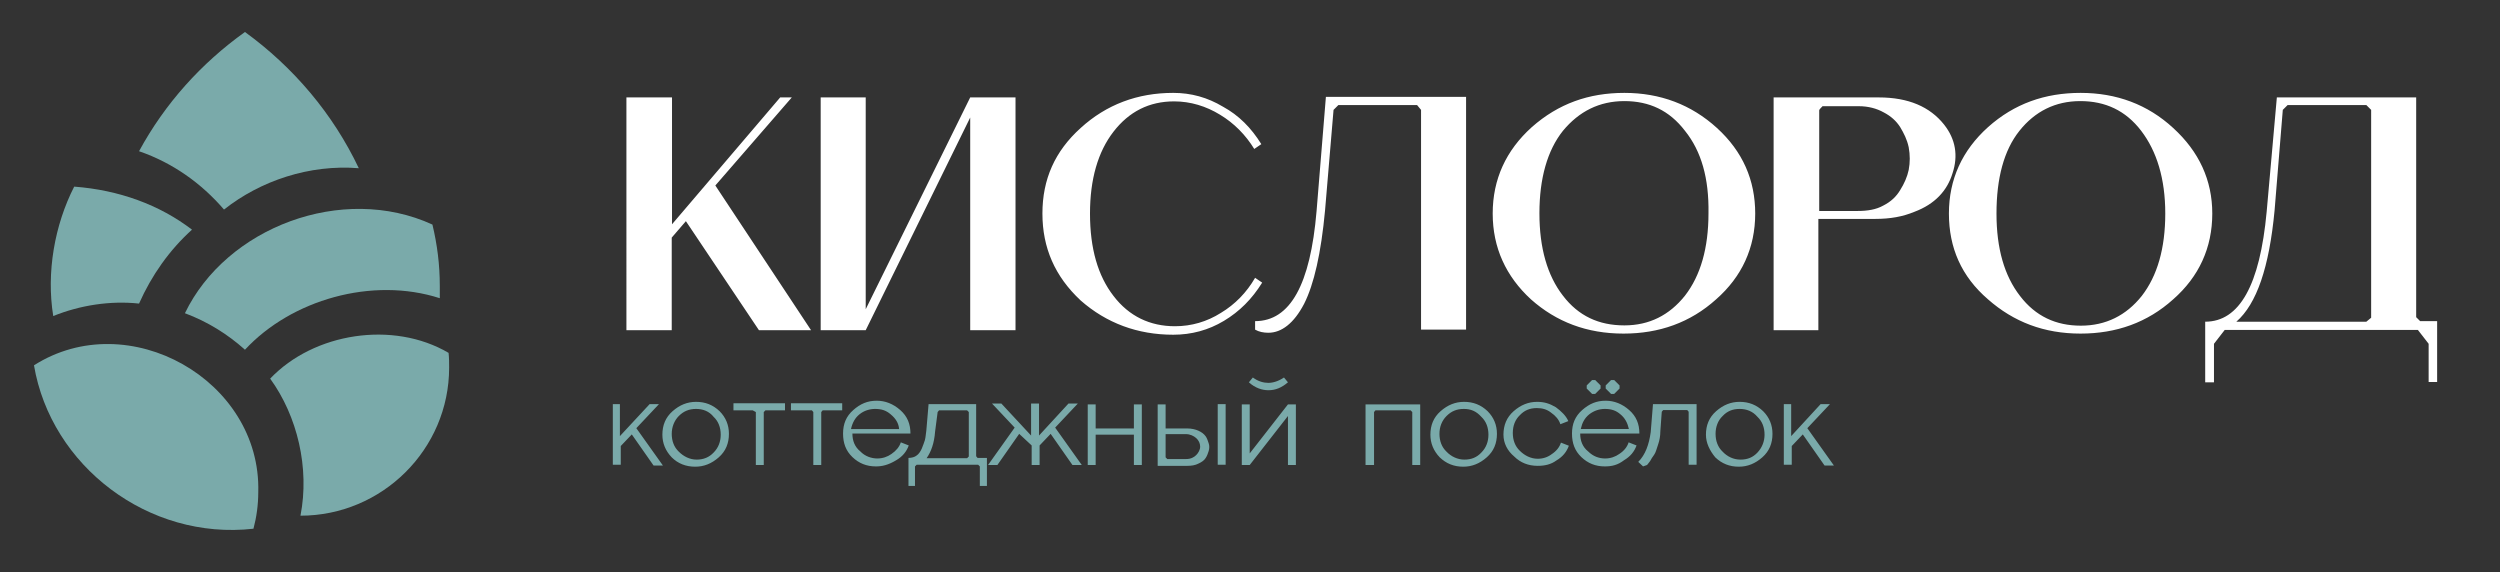
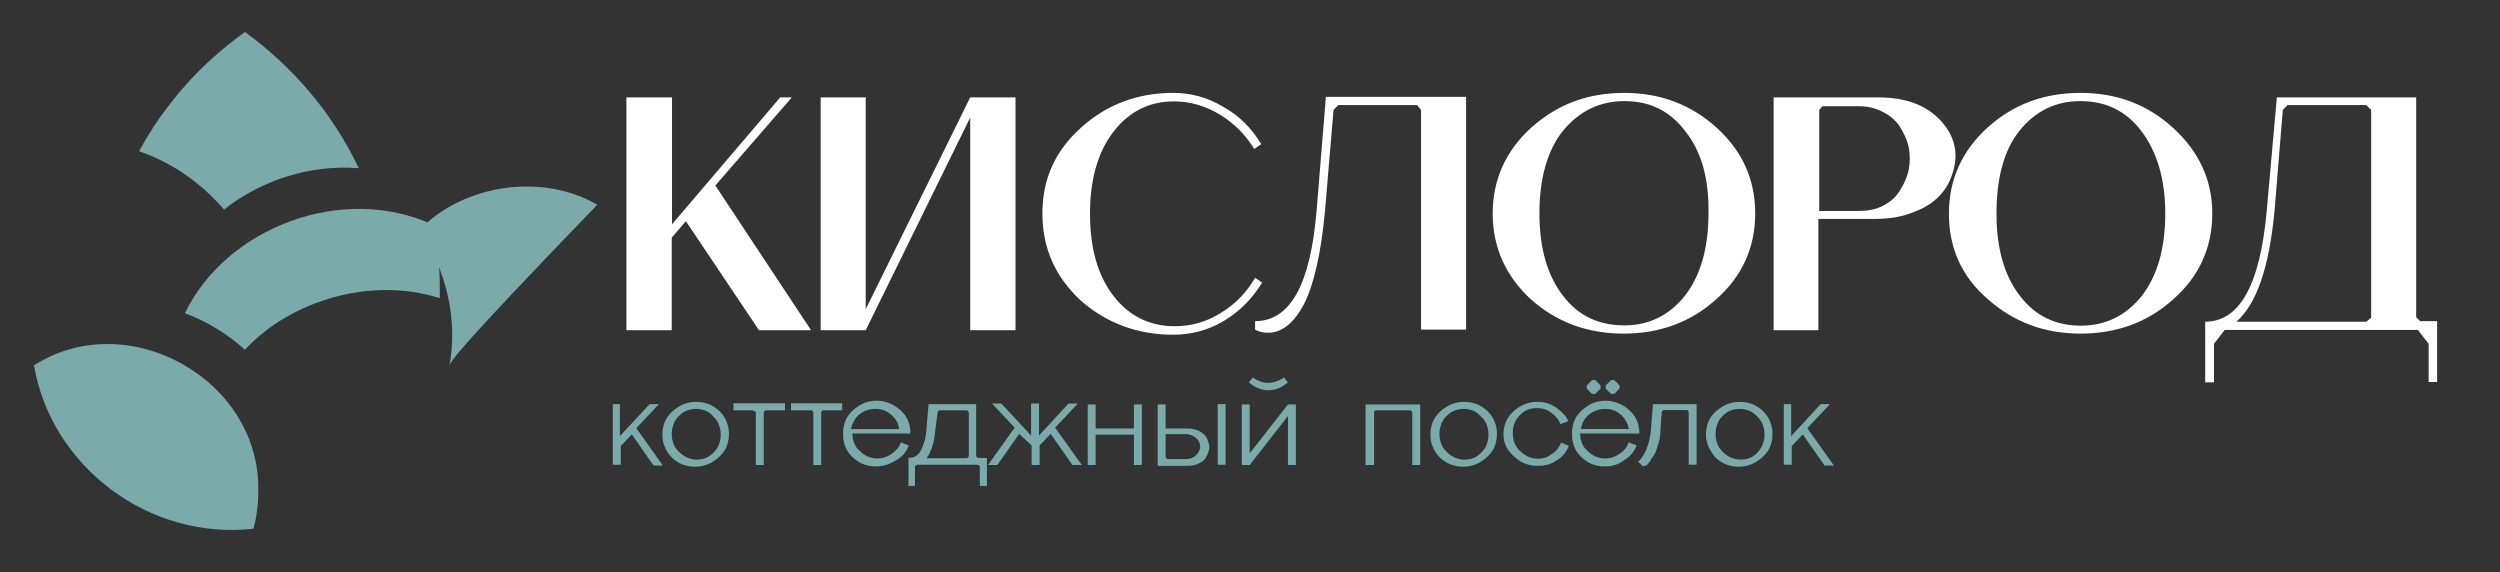
<svg xmlns="http://www.w3.org/2000/svg" xmlns:xlink="http://www.w3.org/1999/xlink" version="1.1" id="Слой_1" x="0px" y="0px" viewBox="0 0 882.8 202" style="enable-background:new 0 0 882.8 202;" xml:space="preserve">
  <rect x="0" y="0" width="882.8" height="202" fill="#333333" stroke="none" />
  <style type="text/css"> .st0{clip-path:url(#SVGID_2_);fill:#7AAAAA;} .st1{clip-path:url(#SVGID_2_);fill:#FFFFFF;} </style>
  <g>
    <defs>
      <rect id="SVGID_1_" x="12" y="11.3" width="848.7" height="175.9" />
    </defs>
    <clipPath id="SVGID_2_">
      <use xlink:href="#SVGID_1_" style="overflow:visible;" />
    </clipPath>
-     <path class="st0" d="M158.6,129.8c0,28.9-23.7,52.3-52.5,52.3c3.3-16.8-1.1-35.2-10.7-48.4c15.4-16.2,43.4-20.6,63-9.1 C158.6,126.5,158.6,128.2,158.6,129.8" />
+     <path class="st0" d="M158.6,129.8c3.3-16.8-1.1-35.2-10.7-48.4c15.4-16.2,43.4-20.6,63-9.1 C158.6,126.5,158.6,128.2,158.6,129.8" />
    <path class="st0" d="M155.3,100.9v4.4c-23.9-7.7-52.5,0.6-68.8,18.2c-6.1-5.5-13.2-9.9-21.2-12.9c14.6-30.3,55.6-45.9,87.4-31.3 C154.4,86.4,155.3,93.5,155.3,100.9" />
-     <path class="st0" d="M67.8,81.1c-8,7.2-14.3,16.2-18.7,26.1c-10.2-1.1-20.9,0.6-30.3,4.4c-2.5-15.4,0.5-32.2,7.4-45.7 C42,67.1,56.3,72.3,67.8,81.1" />
    <path class="st0" d="M126.7,59.4C109.3,58,92,63.8,79.1,74c-8-9.3-18.1-16.5-30-20.6c9.1-16.8,22-31.1,37.4-42.1 C103.6,23.7,117.6,40.2,126.7,59.4" />
    <path class="st0" d="M91.2,173.8c0,4.4-0.6,8.8-1.7,12.9C52.4,190.9,18,164.5,12,129C45.3,107.8,92.3,134.2,91.2,173.8" />
    <path class="st1" d="M221.3,34.4h16v44.8l38.2-44.8h4.1l-27,31.1l33.8,51.1H268l-25.8-38.5l-5,5.8v32.7h-16V34.4z M289.8,34.4h15.9 v74.8l36.9-74.8h16v82.2h-16V41.5l-36.9,75.1h-15.9V34.4z M368.1,75.4c0-12.1,4.4-22,13.5-30.2c9.1-8.3,20.1-12.4,32.7-12.4 c6.3,0,12.1,1.6,17.6,4.9c5.5,3,9.9,7.4,13.5,13.2l-2.5,1.7c-3-4.9-7.1-9.1-12.1-12.1c-4.9-3-10.4-4.7-16.2-4.7 c-8.8,0-15.9,3.6-21.4,10.7s-8.3,16.8-8.3,28.9c0,12.4,2.8,22,8.3,29.1c5.5,7.2,12.9,10.7,21.7,10.7c5.8,0,11.3-1.6,16.2-4.7 c5-3,9.1-7.2,12.1-12.4l2.5,1.7c-3.6,5.8-8,10.2-13.5,13.5c-5.5,3.3-11.5,4.9-17.9,4.9c-12.6,0-23.6-4.1-32.7-12.1 C372.5,97.6,368.1,87.5,368.1,75.4 M467.9,74.3c-1.4,15.1-3.9,26.1-7.4,33c-3.6,6.9-8,10.2-12.6,10.2c-1.7,0-3.3-0.3-4.7-1.1v-3 c12.4,0,19.5-12.9,21.7-38.8l3.3-40.4h49.5v82.2h-15.9V38.8l-1.4-1.7h-27.8l-1.7,1.7L467.9,74.3z M527.1,75.4 c0-12.1,4.7-22.3,13.8-30.5c9.4-8.3,20.1-12.1,32.7-12.1c12.6,0,23.6,4.1,32.7,12.4s13.5,18.4,13.5,30.2c0,12.1-4.7,22.3-13.8,30.3 c-9.1,8.2-20.1,12.1-32.7,12.1c-12.9,0-23.7-4.1-32.7-12.1C531.8,97.6,527.1,87.5,527.1,75.4 M595,46.2 c-5.5-7.2-12.6-10.5-21.4-10.5c-8.8,0-16,3.6-21.7,10.5c-5.5,6.9-8.3,16.8-8.3,29.1s2.8,22,8.3,29.1c5.5,7.2,12.7,10.5,21.7,10.5 c8.8,0,15.9-3.6,21.4-10.5c5.5-7.1,8.3-16.8,8.3-29.1C603.5,63,600.8,53.4,595,46.2 M626.3,116.6V34.4h37.1 c10.5,0,18.1,3.3,23.1,9.6c4.1,5.2,5,11,3,17.1c-1.9,6.3-6.3,11-13.5,13.7c-4.1,1.7-8.5,2.5-13.8,2.5h-20.1v39.3H626.3z M643.7,37.4c-0.3,0.3-0.6,0.6-0.8,0.8c-0.3,0.3-0.5,0.6-0.5,0.8v35.5h13.5c3.6,0,6.6-0.5,9.1-1.9c2.8-1.4,4.7-3.3,6-5.5 c1.4-2.2,2.5-4.7,3-7.1c0.5-2.7,0.5-5.2,0-8c-0.6-2.8-1.7-4.9-3-7.1c-1.4-2.2-3.3-3.9-5.8-5.2c-2.5-1.4-5.5-2.2-8.8-2.2H643.7z M688.2,75.4c0-12.1,4.7-22.3,13.8-30.5c9.3-8.3,20.1-12.1,32.7-12.1c12.7,0,23.7,4.1,32.7,12.4c9.1,8.3,13.8,18.4,13.8,30.2 c0,12.1-4.7,22.3-13.8,30.3c-9.1,8.2-20.1,12.1-32.7,12.1c-12.9,0-23.6-4.1-32.7-12.1C692.6,97.6,688.2,87.5,688.2,75.4 M756.1,46.2c-5.5-7.2-12.7-10.5-21.5-10.5s-16,3.6-21.5,10.5S705,63,705,75.4s2.8,22,8.3,29.1c5.5,7.2,12.7,10.5,21.5,10.5 s16-3.6,21.5-10.5c5.5-7.1,8.3-16.8,8.3-29.1S761.6,53.4,756.1,46.2 M781.7,135h-3v-21.4c12.1,0,19.3-12.9,21.7-38.8l3.6-40.4h49.2 v77.6l1.4,1.4h6v21.5h-3v-13.5l-3.8-4.9h-68.2l-3.8,4.9V135z M803.2,74.3c-1.9,20.1-6.3,33-13.5,39.3h45.9l1.7-1.4V38.8l-1.7-1.7 h-27.8l-1.7,1.7L803.2,74.3z" />
    <path class="st0" d="M216.1,142.7h2.8V154l10.5-11.3h3.3l-8,8.5l9.4,13.2h-3.3l-7.7-11l-3.9,4.1v6.6h-2.8v-21.4H216.1z M233.9,153.5c0-3.3,1.1-6.1,3.6-8.3c2.5-2.2,5.2-3.3,8.3-3.3c3.3,0,6,1.1,8.3,3.3c2.2,2.2,3.3,4.9,3.3,8c0,3.3-1.1,6.1-3.6,8.3 c-2.5,2.2-5.2,3.3-8.3,3.3c-3.3,0-6.1-1.1-8.3-3.3C235,159.2,233.9,156.5,233.9,153.5 M245.8,144.4c-2.5,0-4.4,0.8-6.1,2.5 c-1.6,1.6-2.5,3.9-2.5,6.3c0,2.5,0.8,4.7,2.5,6.3c1.7,1.7,3.9,2.8,6.3,2.8s4.4-0.8,6-2.5c1.7-1.7,2.5-3.9,2.5-6.3 c0-2.5-0.8-4.7-2.5-6.3C250.4,145.2,248.2,144.4,245.8,144.4 M259,144.9v-2.5h18.2v2.5h-6.9l-0.6,0.6v18.7h-2.8v-18.7l-1.1-0.6H259 z M279.3,144.9v-2.5h18.1v2.5h-6.9l-0.5,0.6v18.7h-2.8v-18.7l-0.5-0.6H279.3z M309.3,164.7c-3.3,0-6-1.1-8.3-3.3s-3.3-4.9-3.3-8.3 s1.1-6.1,3.6-8.3s5-3.3,8.3-3.3c3,0,5.8,1.1,8.3,3.3s3.6,4.9,3.6,8.3H301c0,2.5,0.8,4.7,2.8,6.3c1.6,1.7,3.9,2.5,6,2.5 c1.9,0,3.6-0.6,5-1.6c1.6-1.1,2.8-2.5,3.3-4.1l2.8,1.1c-0.8,2.2-2.2,3.9-4.4,5.2C313.7,164.2,311.5,164.7,309.3,164.7 M314.5,146.3 c-1.6-1.4-3.3-1.9-5.5-1.9c-1.9,0-3.9,0.6-5.5,1.9s-2.5,3-3,5.2h17C317.3,149.3,316.2,147.7,314.5,146.3 M323.3,171.6h-2.5v-9.9 c1.1,0,2.2-0.3,2.8-0.8c0.8-0.5,1.4-1.4,1.9-2.5c0.5-1.1,0.8-2.2,1.1-3c0.3-1.1,0.3-2.2,0.5-3.3l0.8-9.4h16.8v18.4l0.5,0.6h3.3v9.9 h-2.5v-6.9l-0.6-0.6h-21.7l-0.6,0.6V171.6z M330.2,152.4c-0.3,4.1-1.4,7.1-3,9.4h14.3l0.6-0.6v-15.7l-0.6-0.6h-9.9l-0.5,0.6 L330.2,152.4z M352.2,164.2h-3.3l9.4-13.2l-8-8.5h3.3l10.5,11.3v-11.3h2.8v11.3l10.4-11.3h3.3l-8,8.5l9.4,13.2h-3.3l-7.7-11 l-3.9,4.1v6.9h-2.8v-6.9l-4.4-4.1L352.2,164.2z M384.1,164.2v-21.4h2.8v8.5h13.5v-8.5h2.8v21.4h-2.8v-10.7h-13.5v10.7H384.1z M408.8,164.2v-21.4h2.8v8.5h7.7c1.4,0,2.8,0.3,3.9,0.8c1.1,0.5,1.9,1.1,2.5,1.9c0.6,0.8,0.8,1.7,1.1,2.5s0.3,1.9,0,2.8 s-0.5,1.6-1.1,2.5c-0.5,0.8-1.4,1.4-2.5,1.9c-1.1,0.6-2.5,0.8-3.9,0.8h-10.5V164.2z M411.6,153.2v8.3l0.6,0.6h6.6 c1.7,0,2.8-0.6,3.6-1.4s1.4-1.9,1.4-3c0-1.1-0.5-2.2-1.4-3s-2.2-1.4-3.6-1.4H411.6z M430,142.7h2.8v21.4H430V142.7z M441.3,164.2 h-2.8v-21.4h2.8v17.3l13.5-17.3h2.8v21.4h-2.8v-17.3L441.3,164.2z M454.8,135c-2.2,1.9-4.4,2.8-6.9,2.8c-2.2,0-4.7-0.8-6.9-2.8 l1.4-1.7c1.9,1.4,3.8,1.9,5.5,1.9c1.6,0,3.6-0.6,5.5-1.9L454.8,135z M485,164.2h-2.8v-21.4h19.3v21.4h-2.8v-18.7l-0.6-0.6h-12.4 l-0.5,0.6v18.7H485z M505.1,153.5c0-3.3,1.1-6.1,3.6-8.3c2.5-2.2,5.2-3.3,8.3-3.3c3.3,0,6,1.1,8.3,3.3c2.2,2.2,3.3,4.9,3.3,8 c0,3.3-1.1,6.1-3.6,8.3s-5.2,3.3-8.3,3.3c-3.3,0-6-1.1-8.3-3.3C506.2,159.2,505.1,156.5,505.1,153.5 M516.9,144.4 c-2.5,0-4.4,0.8-6.1,2.5s-2.5,3.9-2.5,6.3c0,2.5,0.8,4.7,2.5,6.3c1.6,1.7,3.9,2.8,6.3,2.8c2.5,0,4.4-0.8,6-2.5 c1.7-1.7,2.5-3.9,2.5-6.3c0-2.5-0.8-4.7-2.5-6.3C521.3,145.2,519.4,144.4,516.9,144.4 M530.9,153.5c0-3.3,1.1-6.1,3.6-8.3 c2.5-2.2,5.2-3.3,8.3-3.3c2.5,0,4.4,0.6,6.6,1.9c1.9,1.4,3.6,3,4.4,4.9l-2.8,1.1c-0.5-1.6-1.7-3-3.3-4.1c-1.4-1.1-3-1.6-5-1.6 c-2.5,0-4.4,0.8-6,2.5c-1.7,1.6-2.5,3.8-2.5,6.3c0,2.5,0.8,4.7,2.5,6.3c1.6,1.6,3.8,2.8,6.3,2.8c1.9,0,3.6-0.6,4.9-1.6 c1.7-1.1,2.8-2.5,3.3-4.1l2.8,1.1c-0.8,2.2-2.2,3.9-4.4,5.2c-1.9,1.4-4.1,1.9-6.6,1.9c-3.3,0-6.1-1.1-8.3-3.3 C532.3,159.2,530.9,156.5,530.9,153.5 M566.7,164.7c-3.3,0-6-1.1-8.3-3.3s-3.3-4.9-3.3-8.3s1.1-6.1,3.6-8.3c2.5-2.2,5-3.3,8.3-3.3 c3,0,5.8,1.1,8.3,3.3c2.5,2.2,3.6,4.9,3.6,8.3h-20.9c0,2.5,0.8,4.7,2.8,6.3c1.7,1.7,3.8,2.5,6,2.5c1.9,0,3.6-0.6,5-1.6 c1.7-1.1,2.8-2.5,3.3-4.1l2.8,1.1c-0.8,2.2-2.2,3.9-4.4,5.2C571.3,164.2,569.2,164.7,566.7,164.7 M558.2,151.5h17 c-0.5-2.2-1.4-3.9-3-5.2c-1.6-1.4-3.3-1.9-5.5-1.9c-1.9,0-3.8,0.6-5.5,1.9C559.5,147.7,558.7,149.3,558.2,151.5 M567,137.2v-1.1 l1.9-1.9h1.1l1.9,1.9v1.1l-1.9,1.9h-1.1L567,137.2z M560.3,137.2v-1.1l1.9-1.9h1.1l1.9,1.9v1.1l-1.9,1.9h-1.1L560.3,137.2z M580.2,164.7l-1.7-1.6c2.5-2.5,3.8-6.1,4.4-10.5l0.8-9.9h15.4v21.4h-2.8v-18.7l-0.5-0.6h-8.5l-0.5,0.6l-0.5,6.9 c0,1.6-0.3,3.3-0.8,4.7s-0.8,2.8-1.4,3.6s-1.1,1.6-1.4,2.2c-0.5,0.6-0.8,1.1-1.1,1.4L580.2,164.7z M602.4,153.5 c0-3.3,1.1-6.1,3.6-8.3c2.5-2.2,5.2-3.3,8.3-3.3c3.3,0,6,1.1,8.3,3.3c2.2,2.2,3.3,4.9,3.3,8c0,3.3-1.1,6.1-3.6,8.3 c-2.5,2.2-5.2,3.3-8.3,3.3c-3.3,0-6-1.1-8.3-3.3C603.8,159.2,602.4,156.5,602.4,153.5 M614.3,144.4c-2.5,0-4.4,0.8-6,2.5 c-1.7,1.6-2.5,3.9-2.5,6.3c0,2.5,0.8,4.7,2.5,6.3c1.6,1.7,3.8,2.8,6.3,2.8c2.5,0,4.4-0.8,6-2.5c1.6-1.7,2.5-3.9,2.5-6.3 c0-2.5-0.8-4.7-2.5-6.3C618.9,145.2,616.7,144.4,614.3,144.4 M629.7,142.7h2.8V154l10.4-11.3h3.3l-8,8.5l9.4,13.2h-3.3l-7.7-11 l-3.9,4.1v6.6h-2.8v-21.4H629.7z" />
  </g>
</svg>